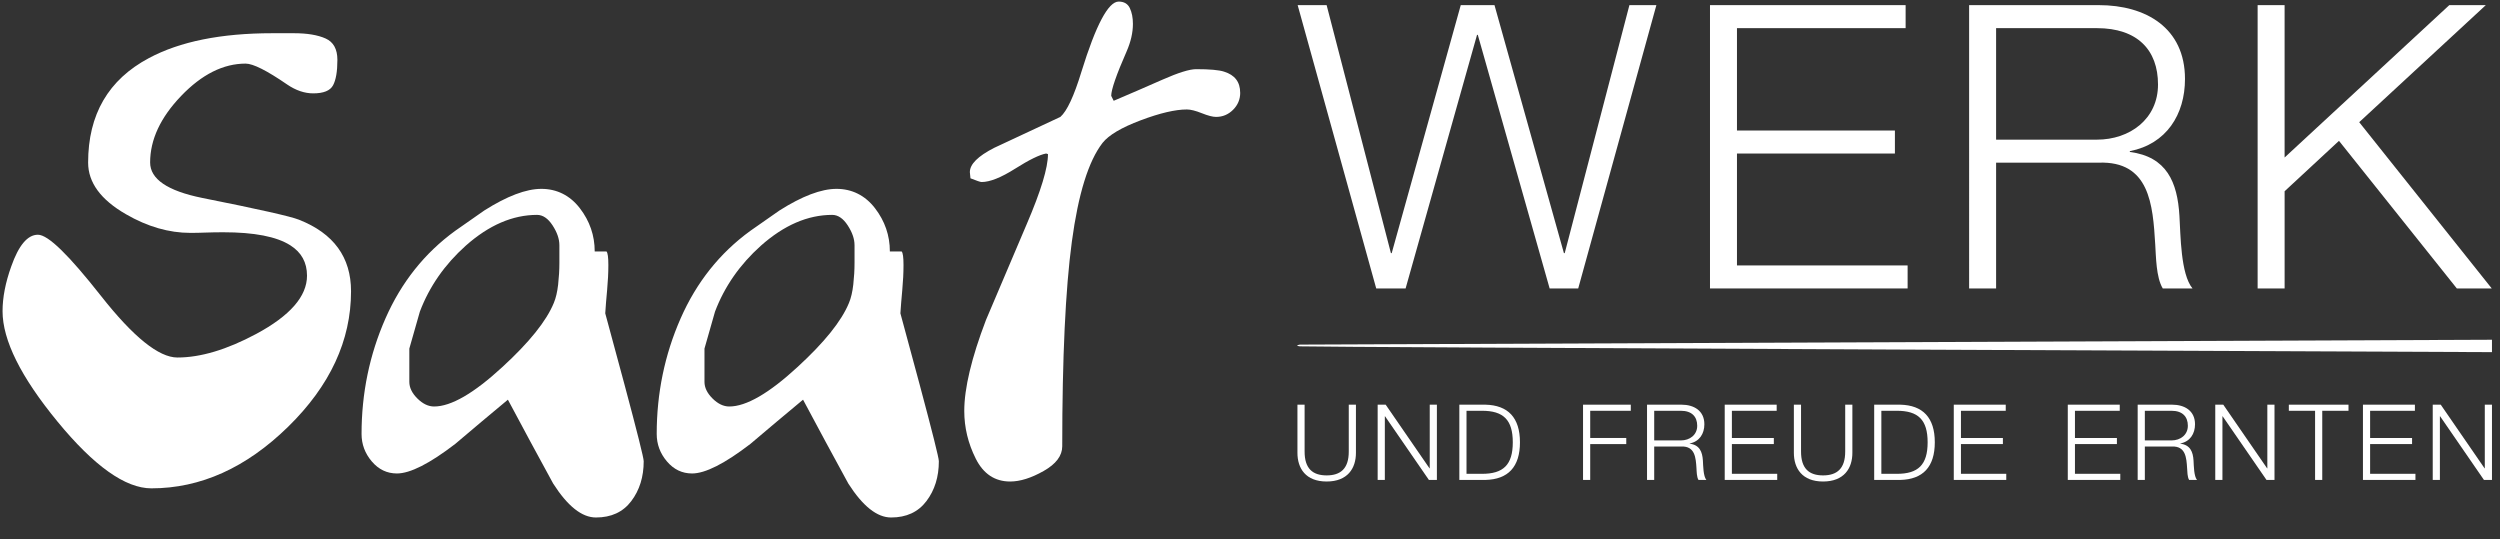
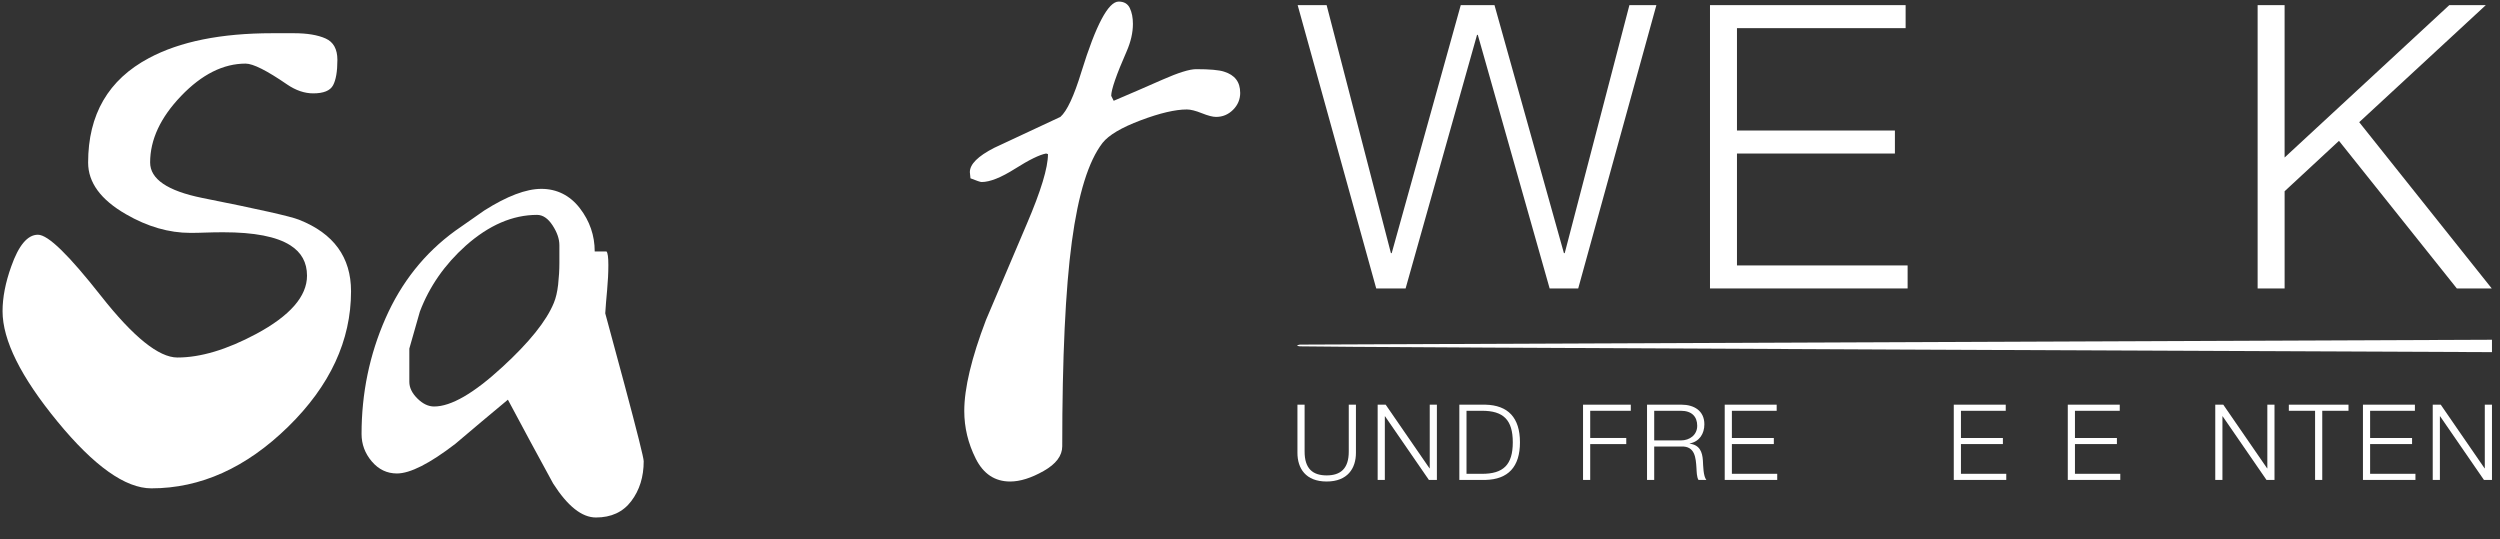
<svg xmlns="http://www.w3.org/2000/svg" version="1.1" viewBox="0 0 3638.84 784.9">
  <rect x="0" y="0" width="3638.84" height="784.9" fill="#333333" stroke="none" />
  <defs>
    <style>
      .cls-1 {
        fill: #fff;
      }
    </style>
  </defs>
  <g>
    <g id="Ebene_2">
      <g>
        <path class="cls-1" d="M510.95,423.87c0,71.81-30.55,137.59-91.61,197.32-61.07,59.74-127.41,89.61-199.01,89.61-37.91,0-83.48-32.43-136.73-97.26C30.34,548.7,3.72,495.16,3.72,452.94c0-19.9,4.2-41.62,12.64-65.14,10.83-30.75,23.76-46.14,38.81-46.14s45.13,29.78,92.06,89.36c46.93,59.56,83.93,89.35,111.01,89.35,33.69,0,71.89-11.42,114.62-34.29,49.33-26.47,74.01-54.74,74.01-84.83,0-19.25-8.13-33.99-24.37-44.23-19.86-12.64-52.35-18.95-97.47-18.95-9.03,0-17.6.15-25.73.45-8.12.31-15.49.45-22.11.45-31.29,0-62.58-9.05-93.86-27.16-36.71-21.12-55.06-46.17-55.06-75.15,0-70,29.47-120.7,88.46-152.09,45.13-24.14,104.99-36.22,179.6-36.22h31.59c19.25,0,34.59,2.57,46.03,7.68,11.42,5.11,17.14,15.49,17.14,31.13,0,16.85-2.12,29.19-6.32,37.01-4.21,7.83-13.85,11.73-28.87,11.73-12.64,0-25.28-4.3-37.91-12.9-29.49-20.28-49.64-30.42-60.47-30.42-32.49,0-63.79,15.7-93.87,47.07-30.09,31.38-45.13,63.65-45.13,96.85,0,24.15,25.28,41.34,75.82,51.59,81.82,16.31,128.75,26.87,140.79,31.69,50.55,19.92,75.82,54.62,75.82,104.11Z" />
        <path class="cls-1" d="M936.93,671.29c0,22.8-6.02,42.16-18.05,58.06-12.04,15.94-29.19,23.87-51.45,23.87-20.46,0-41.22-16.46-62.27-49.39-22.27-40.69-44.23-81.39-65.89-122.08-25.88,21.49-51.44,42.97-76.72,64.45-37.31,28.64-65.58,42.95-84.83,42.95-14.45,0-26.63-5.84-36.55-17.51-9.93-11.68-14.9-25.01-14.9-40,0-59.31,11.58-115.32,34.74-168.03,23.16-52.72,57.01-95.26,101.54-127.62,22.25-15.57,36.4-25.45,42.42-29.65,33.09-20.96,60.77-31.45,83.04-31.45s41.51,9.39,55.96,28.14c14.44,18.77,21.66,39.77,21.66,63.01h17.15c1.81,1.81,2.71,8.42,2.71,19.81s-.61,23.57-1.81,36.47c-1.21,12.9-2.12,24.15-2.71,33.76,12.64,46.23,21.96,80.75,27.98,103.55,18.64,69.64,27.98,106.87,27.98,111.66ZM814.19,356.72c0-8.97-3.31-18.53-9.93-28.7-6.63-10.15-14.15-15.25-22.56-15.25-35.51,0-70.1,14.95-103.79,44.84-30.68,27.5-52.95,59.48-66.78,95.95l-15.34,53.82v48.42c0,8.37,3.9,16.46,11.73,24.22,7.81,7.77,15.94,11.65,24.37,11.65,24.66,0,57.76-19.13,99.28-57.4,39.11-35.86,64.08-66.94,74.91-93.26,3.01-7.17,5.1-16.13,6.32-26.89,1.2-10.76,1.81-21.22,1.81-31.39v-26Z" />
-         <path class="cls-1" d="M1366.53,671.29c0,22.8-6.02,42.16-18.05,58.06-12.04,15.94-29.19,23.87-51.45,23.87-20.46,0-41.22-16.46-62.27-49.39-22.27-40.69-44.23-81.39-65.89-122.08-25.88,21.49-51.44,42.97-76.72,64.45-37.31,28.64-65.58,42.95-84.83,42.95-14.45,0-26.63-5.84-36.55-17.51-9.93-11.68-14.9-25.01-14.9-40,0-59.31,11.58-115.32,34.74-168.03,23.16-52.72,57.01-95.26,101.54-127.62,22.25-15.57,36.4-25.45,42.42-29.65,33.09-20.96,60.77-31.45,83.04-31.45s41.51,9.39,55.96,28.14c14.44,18.77,21.66,39.77,21.66,63.01h17.15c1.81,1.81,2.71,8.42,2.71,19.81s-.61,23.57-1.81,36.47c-1.21,12.9-2.11,24.15-2.71,33.76,12.64,46.23,21.96,80.75,27.98,103.55,18.64,69.64,27.98,106.87,27.98,111.66ZM1243.79,356.72c0-8.97-3.31-18.53-9.93-28.7-6.63-10.15-14.15-15.25-22.56-15.25-35.51,0-70.1,14.95-103.79,44.84-30.68,27.5-52.95,59.48-66.78,95.95l-15.34,53.82v48.42c0,8.37,3.9,16.46,11.73,24.22,7.81,7.77,15.94,11.65,24.37,11.65,24.66,0,57.76-19.13,99.28-57.4,39.11-35.86,64.08-66.94,74.91-93.26,3.01-7.17,5.1-16.13,6.32-26.89,1.2-10.76,1.81-21.22,1.81-31.39v-26Z" />
        <path class="cls-1" d="M1805.17,134.98c0,9.62-3.47,17.91-10.38,24.82-6.92,6.92-15.2,10.37-24.82,10.37-4.82,0-11.73-1.81-20.76-5.41-9.03-3.61-16.24-5.42-21.66-5.42-16.85,0-39.27,5.26-67.24,15.77-27.98,10.52-46.48,21.48-55.51,32.88-20.46,26.44-35.35,74.35-44.68,143.74-9.33,69.38-13.99,168.63-13.99,297.78,0,13.82-9.03,25.83-27.08,36.05-18.05,10.21-34.29,15.3-48.73,15.3-22.27,0-38.97-11.1-50.1-33.31-11.14-22.23-16.69-45.34-16.69-69.37,0-33.03,10.52-77.17,31.59-132.42,19.25-45.63,39.11-92.33,59.56-140.08,20.45-47.74,30.69-81.52,30.69-101.35l-2.71-.9c-9.63,1.81-24.68,9.18-45.13,22.11-20.47,12.94-36.71,19.4-48.74,19.4-1.81,0-7.22-1.81-16.24-5.41l-.9-9.03c0-11.42,11.73-23.15,35.19-35.2,31.89-15.03,64.09-30.08,96.57-45.13,9.62-8.42,19.86-30.37,30.69-65.88,21.05-67.99,39.1-101.99,54.15-101.99,7.81,0,13.22,3.16,16.24,9.47,3.01,6.32,4.51,13.99,4.51,23.01,0,12.64-3.02,25.88-9.03,39.72-15.05,34.29-22.56,55.96-22.56,64.98l3.6,7.22c24.06-10.22,47.68-20.45,70.85-30.69,23.16-10.22,39.56-15.34,49.19-15.34,19.85,0,33.39,1.22,40.61,3.61,15.64,4.82,23.46,15.05,23.46,30.69Z" />
      </g>
      <g>
        <path class="cls-1" d="M1888.79,7.47h42.16l93.58,360.99h1.14L2126.18,7.47h49.11l101.06,360.99h1.16L2371.66,7.47h39.27l-113.79,412.39h-41.58l-104.55-369.07h-1.15l-103.97,369.07h-42.75L1888.79,7.47Z" />
        <path class="cls-1" d="M2488.94,7.47h284.76v33.5h-245.48v149.01h229.88v33.49h-229.88v162.88h248.38v33.5h-287.65V7.47Z" />
-         <path class="cls-1" d="M2866.12,7.47h188.88c68.15,0,125.33,32.92,125.33,107.43,0,51.98-27.15,94.72-80.29,105.11v1.16c53.73,6.94,69.31,43.9,72.2,92.99,1.73,28.3,1.73,84.9,19.06,105.7h-43.31c-9.82-16.17-9.82-46.78-10.98-64.11-3.46-57.76-8.07-121.87-82.59-118.98h-149.03v183.09h-39.27V7.47ZM2905.39,203.27h146.72c47.93,0,88.95-30.04,88.95-80.29s-30.04-82.01-88.95-82.01h-146.72v162.3Z" />
        <path class="cls-1" d="M3286.05,7.47h39.27v221.79L3565.02,7.47h53.15l-184.26,170.38,192.92,242.01h-50.82l-171.55-214.86-79.13,73.36v141.51h-39.27V7.47Z" />
      </g>
      <g>
        <path class="cls-1" d="M1888.46,589.02h10.44v67.8c-.15,25.47,11.97,35.14,32.07,35.14s32.37-9.67,32.21-35.14v-67.8h10.44v70.11c0,22.55-12.12,41.72-42.65,41.72s-42.5-19.18-42.5-41.72v-70.11Z" />
        <path class="cls-1" d="M2005.23,589.02h11.67l63.81,92.66h.32v-92.66h10.42v109.54h-11.65l-63.83-92.66h-.3v92.66h-10.44v-109.54Z" />
        <path class="cls-1" d="M2124.13,589.02h37.9c32.98.77,50.33,18.87,50.33,54.77s-17.35,54-50.33,54.77h-37.9v-109.54ZM2134.56,689.66h22.25c31.45.16,45.11-13.2,45.11-45.87s-13.66-46.03-45.11-45.88h-22.25v91.74Z" />
        <path class="cls-1" d="M2304.17,589.02h69.51v8.89h-59.07v39.58h52.48v8.9h-52.48v52.16h-10.44v-109.54Z" />
        <path class="cls-1" d="M2397.32,589.02h50.17c18.1,0,33.28,8.74,33.28,28.53,0,13.81-7.21,25.16-21.31,27.92v.31c14.26,1.84,18.4,11.66,19.18,24.71.46,7.52.46,22.55,5.06,28.07h-11.51c-2.61-4.29-2.61-12.43-2.91-17.03-.94-15.34-2.15-32.37-21.95-31.61h-39.57v48.63h-10.44v-109.54ZM2407.75,641.03h38.96c12.74,0,23.64-7.98,23.64-21.33s-7.99-21.79-23.64-21.79h-38.96v43.12Z" />
        <path class="cls-1" d="M2510.38,589.02h75.64v8.89h-65.2v39.58h61.06v8.9h-61.06v43.26h65.98v8.9h-76.42v-109.54Z" />
-         <path class="cls-1" d="M2611.03,589.02h10.44v67.8c-.14,25.47,11.97,35.14,32.07,35.14s32.38-9.67,32.22-35.14v-67.8h10.44v70.11c0,22.55-12.13,41.72-42.66,41.72s-42.5-19.18-42.5-41.72v-70.11Z" />
-         <path class="cls-1" d="M2727.94,589.02h37.9c32.98.77,50.33,18.87,50.33,54.77s-17.35,54-50.33,54.77h-37.9v-109.54ZM2738.38,689.66h22.25c31.45.16,45.11-13.2,45.11-45.87s-13.66-46.03-45.11-45.88h-22.25v91.74Z" />
        <path class="cls-1" d="M2843.79,589.02h75.64v8.89h-65.2v39.58h61.06v8.9h-61.06v43.26h65.96v8.9h-76.4v-109.54Z" />
        <path class="cls-1" d="M3009.73,589.02h75.64v8.89h-65.2v39.58h61.06v8.9h-61.06v43.26h65.98v8.9h-76.42v-109.54Z" />
-         <path class="cls-1" d="M3111.46,589.02h50.17c18.1,0,33.3,8.74,33.3,28.53,0,13.81-7.21,25.16-21.33,27.92v.31c14.28,1.84,18.42,11.66,19.18,24.71.46,7.52.46,22.55,5.06,28.07h-11.49c-2.61-4.29-2.61-12.43-2.93-17.03-.92-15.34-2.15-32.37-21.93-31.61h-39.59v48.63h-10.44v-109.54ZM3121.9,641.03h38.98c12.73,0,23.62-7.98,23.62-21.33s-7.97-21.79-23.62-21.79h-38.98v43.12Z" />
        <path class="cls-1" d="M3224.39,589.02h11.67l63.81,92.66h.32v-92.66h10.42v109.54h-11.65l-63.83-92.66h-.3v92.66h-10.44v-109.54Z" />
        <path class="cls-1" d="M3331.49,589.02h86.84v8.89h-38.2v100.64h-10.44v-100.64h-38.2v-8.89Z" />
        <path class="cls-1" d="M3439.34,589.02h75.64v8.89h-65.2v39.58h61.06v8.9h-61.06v43.26h65.98v8.9h-76.41v-109.54Z" />
        <path class="cls-1" d="M3540.93,589.02h11.65l63.83,92.66h.3v-92.66h10.44v109.54h-11.67l-63.81-92.66h-.32v92.66h-10.42v-109.54Z" />
      </g>
      <path class="cls-1" d="M3627.15,512.56s-1726.51-7.22-1735.19-8.44c-8.68-1.22.19-2.54.19-2.54l1735-7.07v18.05Z" />
    </g>
  </g>
</svg>